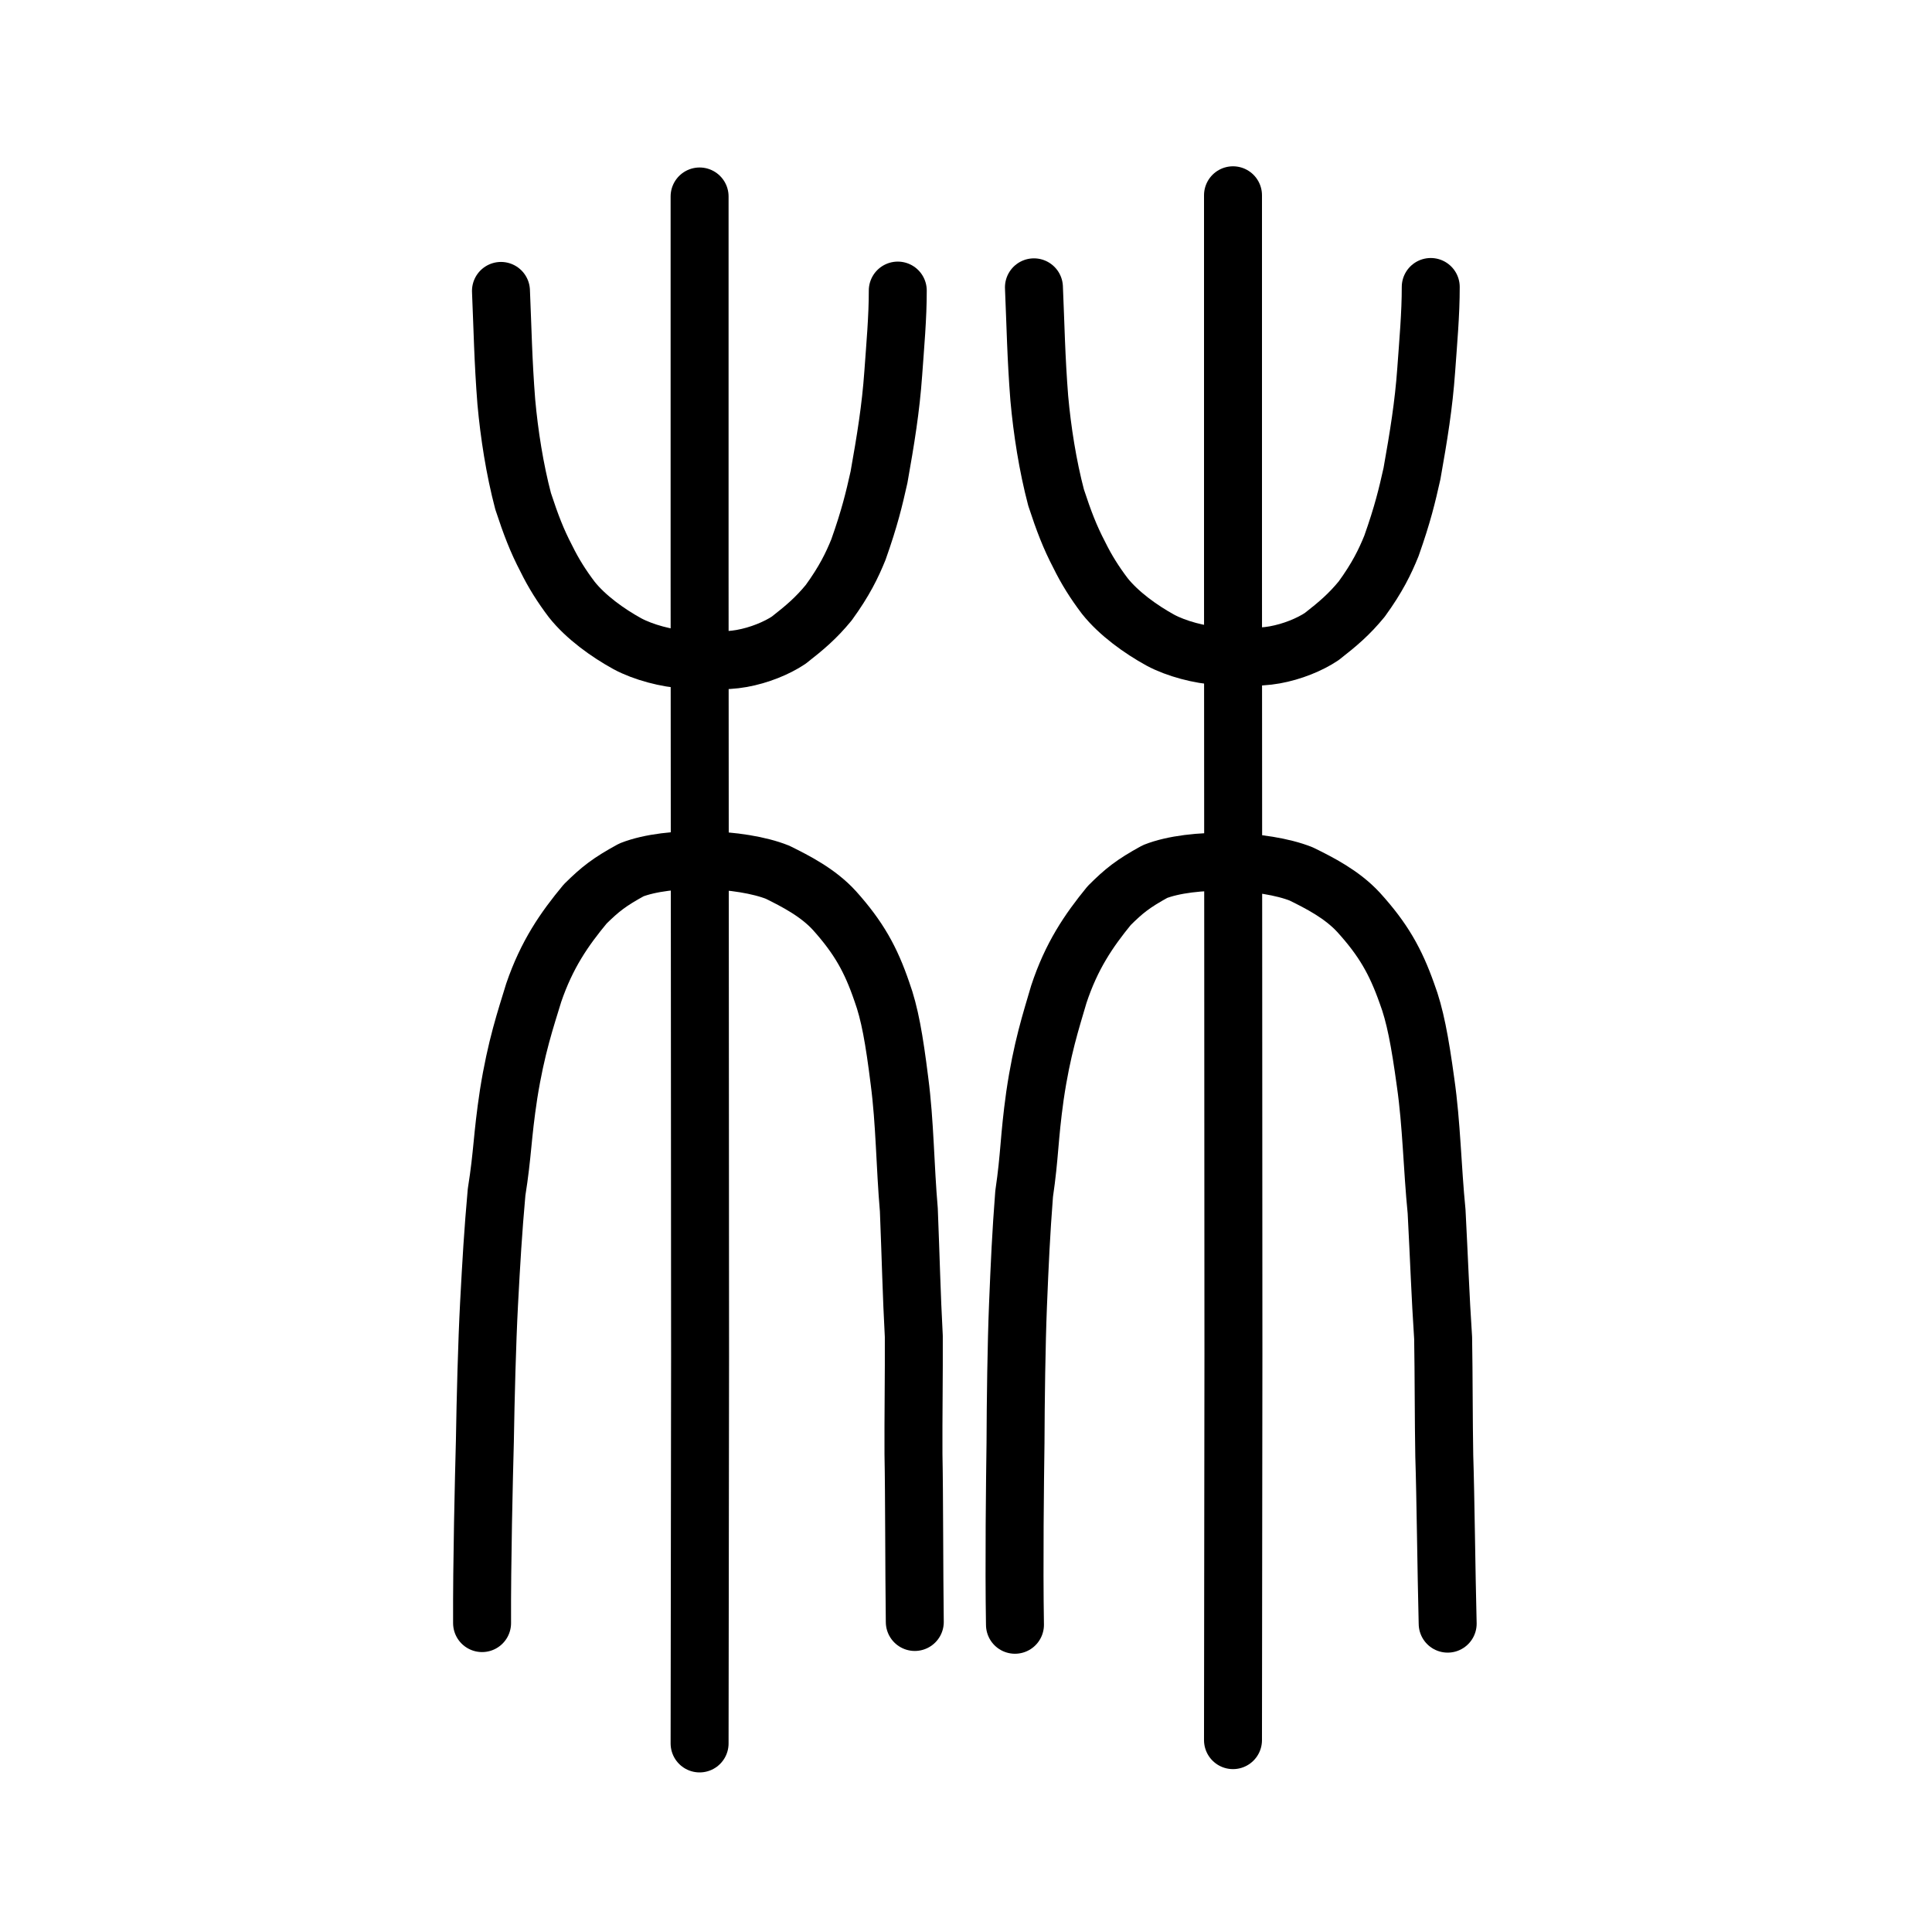
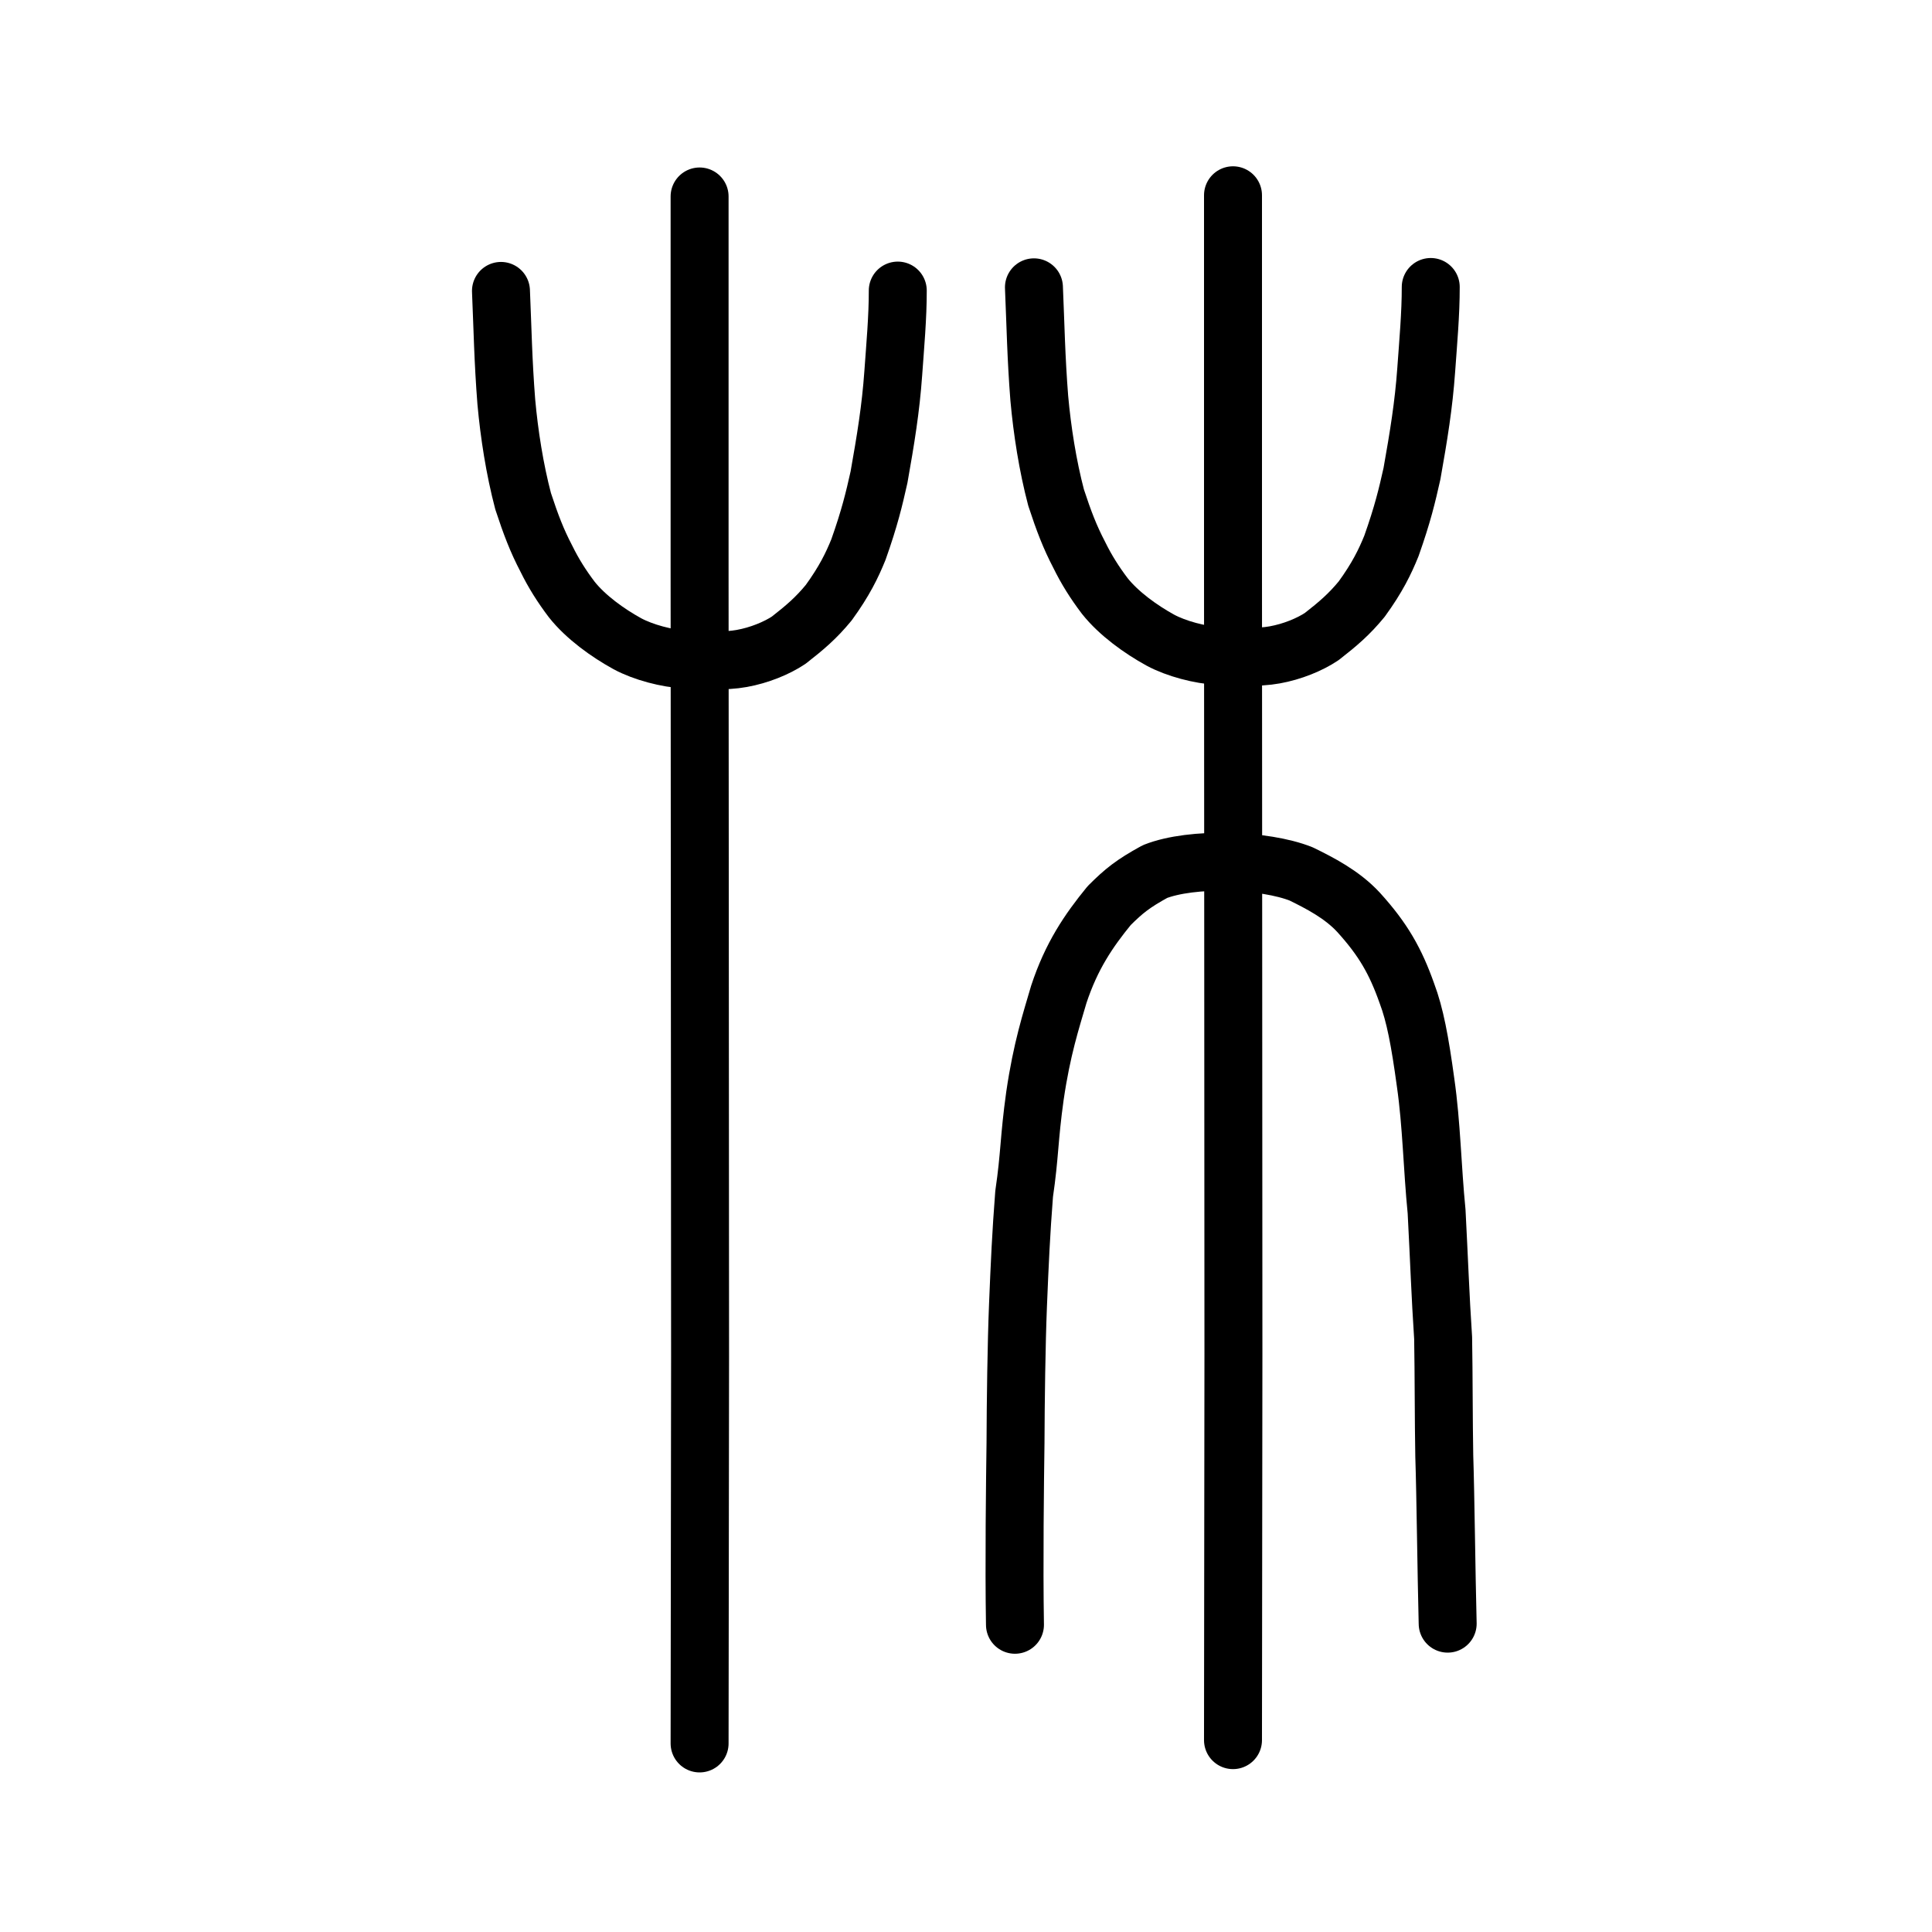
<svg xmlns="http://www.w3.org/2000/svg" xmlns:ns1="http://www.inkscape.org/namespaces/inkscape" xmlns:ns2="http://sodipodi.sourceforge.net/DTD/sodipodi-0.dtd" width="200px" height="200px" viewBox="0 0 200 200" version="1.1" id="SVGRoot" ns1:version="0.92.3 (2405546, 2018-03-11)" ns2:docname="6797ss.svg">
  <ns2:namedview id="base" pagecolor="#ffffff" bordercolor="#666666" borderopacity="1.0" ns1:pageopacity="0.0" ns1:pageshadow="2" ns1:zoom="2.5198714" ns1:cx="112.7902" ns1:cy="89.358833" ns1:document-units="px" ns1:current-layer="layer1" showgrid="true" ns1:window-width="1194" ns1:window-height="791" ns1:window-x="86" ns1:window-y="193" ns1:window-maximized="0" showguides="true" ns1:snap-global="false">
    <ns1:grid type="xygrid" id="grid6085" />
  </ns2:namedview>
  <defs id="defs5523" />
  <g id="layer1" ns1:groupmode="layer" ns1:label="レイヤー 1">
    <path style="opacity:1;vector-effect:none;fill:none;fill-opacity:1;stroke:#000000;stroke-width:6;stroke-linecap:round;stroke-linejoin:miter;stroke-miterlimit:4;stroke-dasharray:none;stroke-dashoffset:0;stroke-opacity:1" d="m 127.639,180.138 0.045,-39.981 -0.022,-41.93 -0.022,-39.006 V 20.215" id="path6087-7" ns1:connector-curvature="0" ns2:nodetypes="ccccc" />
    <path style="opacity:1;vector-effect:none;fill:none;fill-opacity:1;stroke:#000000;stroke-width:6;stroke-linecap:round;stroke-linejoin:miter;stroke-miterlimit:4;stroke-dasharray:none;stroke-dashoffset:0;stroke-opacity:1" d="m 72.422,180.48 0.05,-40.036 -0.025,-41.988 -0.025,-39.059 V 20.338" id="path6087-7-7" ns1:connector-curvature="0" ns2:nodetypes="ccccc" />
-     <path style="opacity:1;vector-effect:none;fill:none;fill-opacity:1;stroke:#000000;stroke-width:6;stroke-linecap:round;stroke-linejoin:round;stroke-miterlimit:4;stroke-dasharray:none;stroke-dashoffset:0;stroke-opacity:1" d="m 49.904,168.022 c -0.028,-6.302 0.187,-14.947 0.291,-18.858 0.07,-4.384 0.219,-10.154 0.431,-14.189 0.235,-4.399 0.41,-7.443 0.78,-11.558 0.651,-4.086 0.561,-5.639 1.245,-10.145 0.777,-4.895 1.77,-7.782 2.602,-10.513 1.359,-3.967 3.161,-6.571 5.33,-9.184 1.558,-1.535 2.484,-2.268 4.776,-3.52 3.844,-1.511 11.375,-1.271 15.149,0.246 1.841,0.912 4.179,2.097 5.885,3.974 2.514,2.809 3.763,5.061 4.901,8.395 0.803,2.209 1.277,4.877 1.819,9.237 0.568,4.319 0.575,8.777 0.97,13.336 0.202,5.009 0.276,8.704 0.514,13.095 0.021,3.69 -0.056,8.616 -0.034,12.213 0.084,4.061 0.065,11.972 0.136,17.356" id="path6755-4" ns1:connector-curvature="0" ns2:nodetypes="cccccccccccccccc" />
    <path style="opacity:1;vector-effect:none;fill:none;fill-opacity:1;stroke:#000000;stroke-width:6;stroke-linecap:round;stroke-linejoin:round;stroke-miterlimit:4;stroke-dasharray:none;stroke-dashoffset:0;stroke-opacity:1" d="m 51.86,30.116 c 0.169,3.905 0.22,7.24 0.553,11.479 0.303,3.355 0.87,6.987 1.741,10.292 0.804,2.441 1.415,4.05 2.402,5.94 0.735,1.501 1.59,2.86 2.638,4.242 1.439,1.814 3.724,3.458 5.751,4.57 1.642,0.887 4.116,1.541 6.007,1.63 1.754,0.097 4.109,0.214 5.83,-0.104 1.801,-0.321 3.633,-1.067 4.872,-1.898 1.702,-1.33 2.824,-2.285 4.136,-3.877 1.615,-2.224 2.413,-3.864 3.076,-5.502 1.165,-3.291 1.617,-5.206 2.128,-7.487 0.695,-3.907 1.219,-7.121 1.475,-10.738 0.202,-2.846 0.475,-5.842 0.468,-8.582" id="path6755-5-2" ns1:connector-curvature="0" ns2:nodetypes="cccccccccccccc" />
    <path style="opacity:1;vector-effect:none;fill:none;fill-opacity:1;stroke:#000000;stroke-width:6;stroke-linecap:round;stroke-linejoin:round;stroke-miterlimit:4;stroke-dasharray:none;stroke-dashoffset:0;stroke-opacity:1" d="m 105.069,168.195 c -0.107,-6.302 0.002,-14.947 0.057,-18.858 0.016,-4.384 0.093,-10.154 0.255,-14.189 0.181,-4.399 0.317,-7.443 0.637,-11.558 0.6,-4.086 0.491,-5.639 1.119,-10.145 0.716,-4.895 1.673,-7.782 2.471,-10.513 1.31,-3.967 3.079,-6.571 5.215,-9.184 1.538,-1.535 2.456,-2.268 4.732,-3.52 3.825,-1.511 11.359,-1.271 15.152,0.246 1.853,0.912 4.205,2.097 5.934,3.974 2.549,2.809 3.826,5.061 5.005,8.395 0.831,2.209 1.338,4.877 1.934,9.237 0.622,4.319 0.684,8.777 1.136,13.336 0.264,5.009 0.384,8.704 0.677,13.095 0.067,3.69 0.051,8.616 0.118,12.213 0.135,4.061 0.214,11.972 0.352,17.356" id="path6755-4-0" ns1:connector-curvature="0" ns2:nodetypes="cccccccccccccccc" />
    <path style="opacity:1;vector-effect:none;fill:none;fill-opacity:1;stroke:#000000;stroke-width:6;stroke-linecap:round;stroke-linejoin:round;stroke-miterlimit:4;stroke-dasharray:none;stroke-dashoffset:0;stroke-opacity:1" d="m 107.033,29.744 c 0.169,3.905 0.22,7.24 0.553,11.479 0.303,3.355 0.87,6.987 1.741,10.292 0.804,2.441 1.415,4.05 2.402,5.94 0.735,1.501 1.59,2.86 2.638,4.242 1.439,1.814 3.724,3.458 5.751,4.57 1.642,0.887 4.116,1.541 6.007,1.63 1.754,0.097 4.109,0.214 5.83,-0.104 1.801,-0.321 3.633,-1.067 4.872,-1.898 1.702,-1.33 2.824,-2.285 4.136,-3.877 1.615,-2.224 2.413,-3.864 3.076,-5.502 1.165,-3.291 1.617,-5.206 2.128,-7.487 0.695,-3.907 1.219,-7.121 1.475,-10.738 0.202,-2.846 0.475,-5.842 0.468,-8.582" id="path6755-5-2-8" ns1:connector-curvature="0" ns2:nodetypes="cccccccccccccc" />
  </g>
</svg>